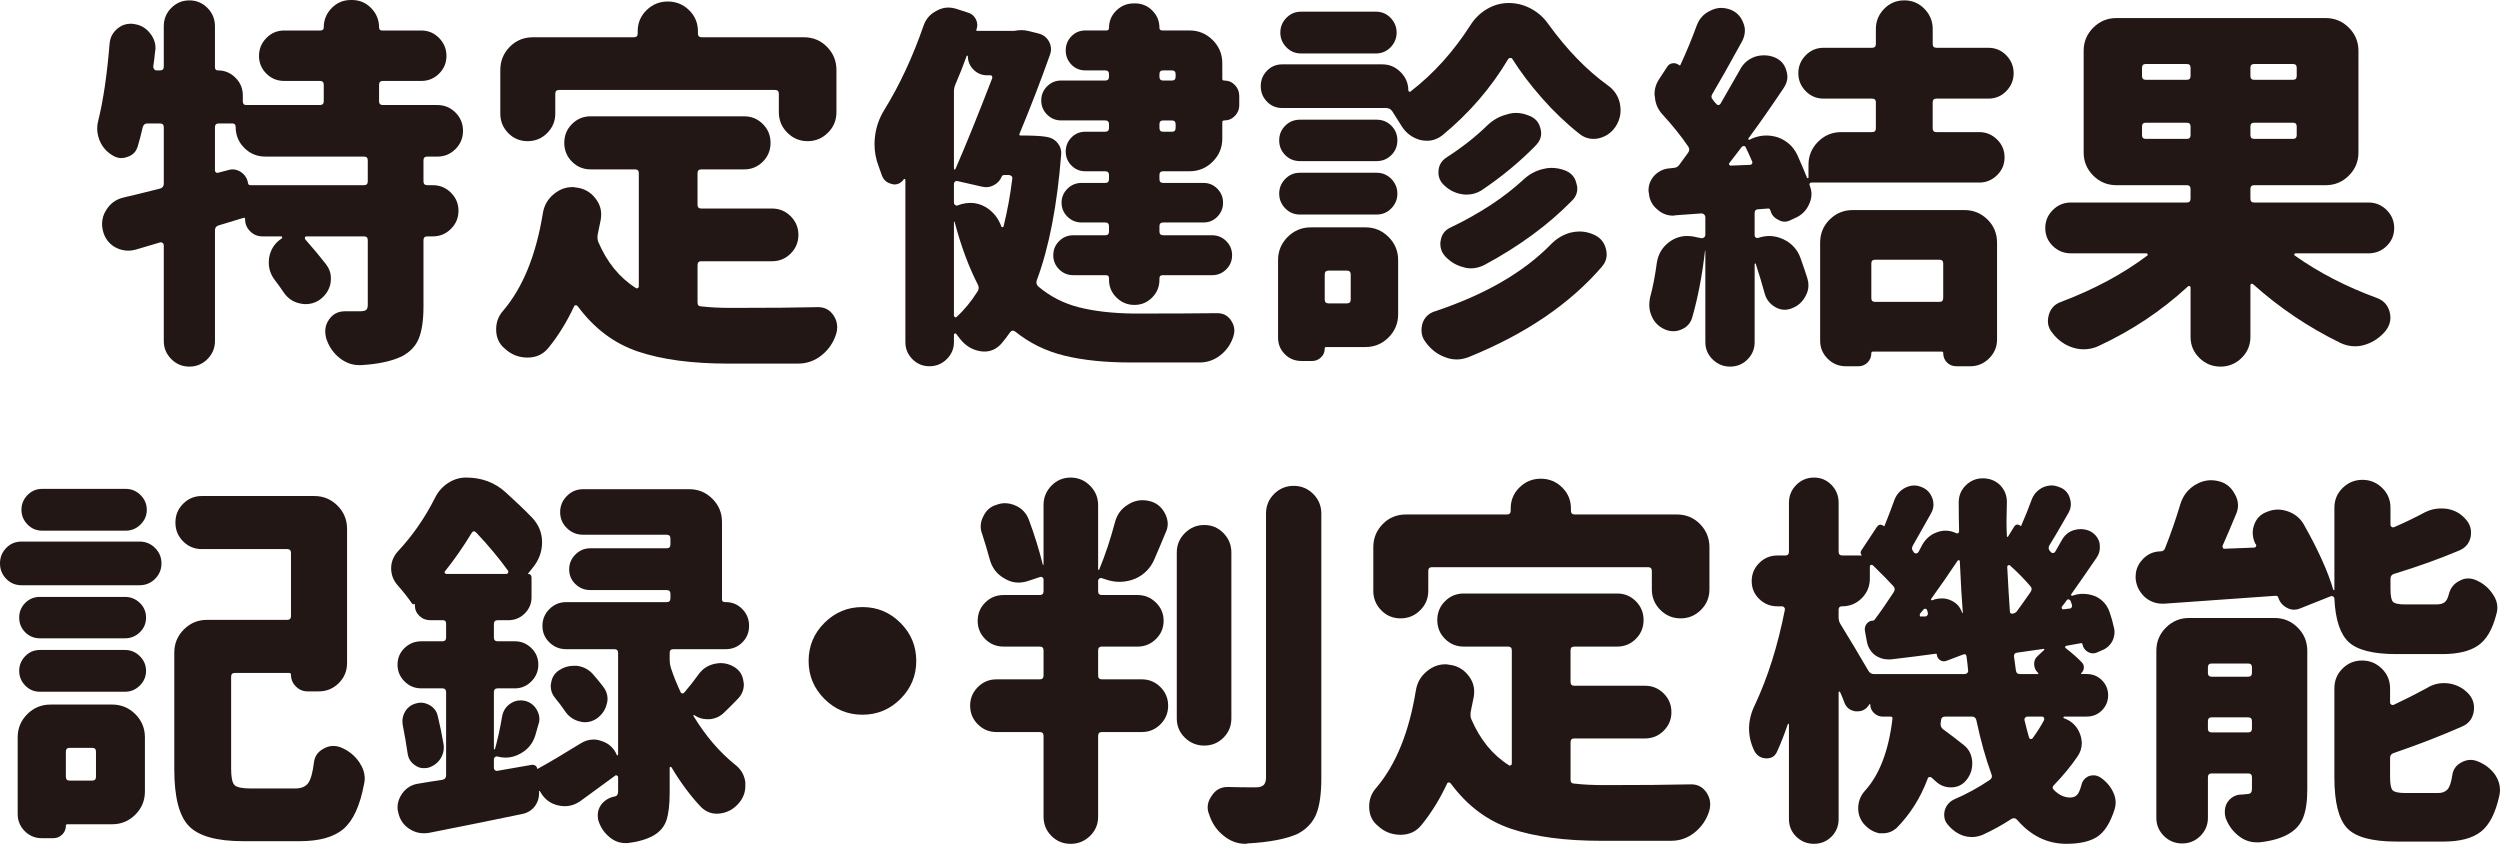
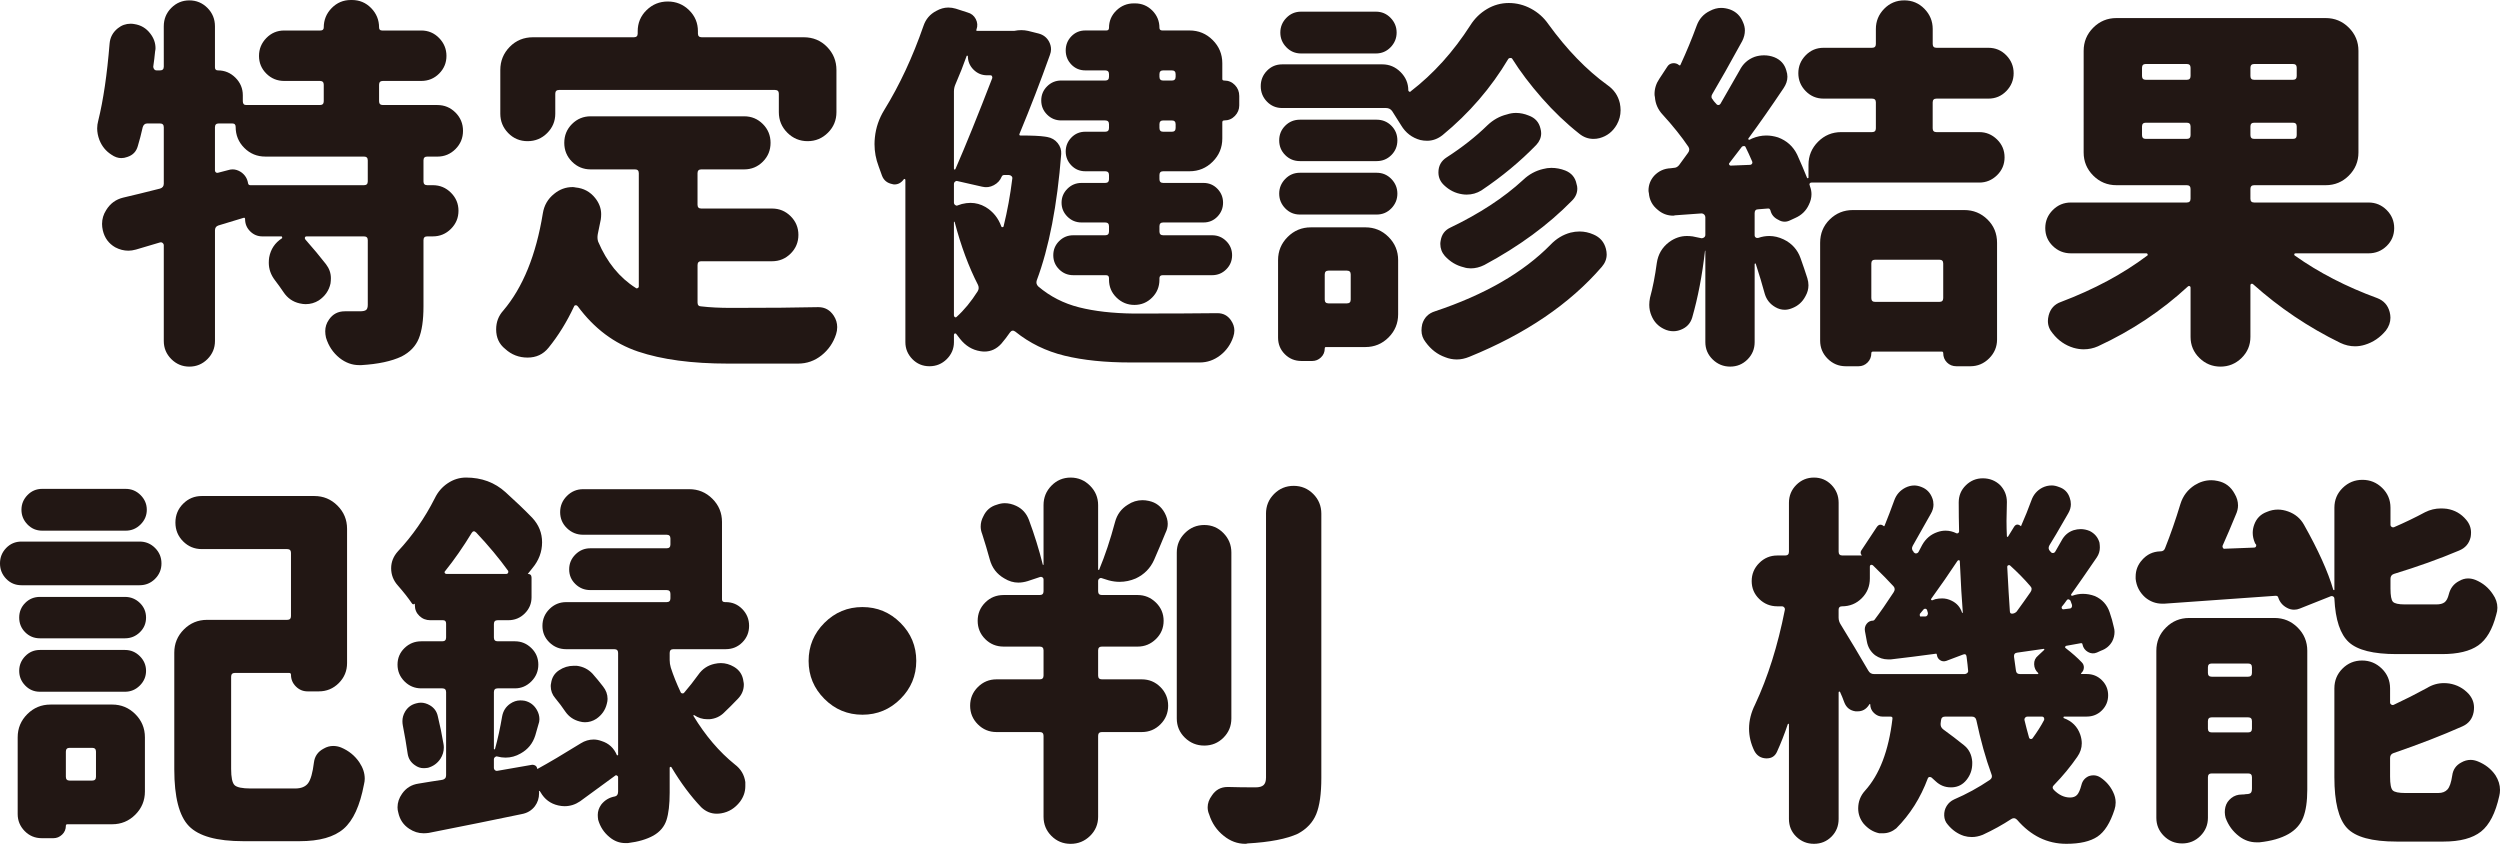
<svg xmlns="http://www.w3.org/2000/svg" id="_レイヤー_2" data-name="レイヤー 2" width="276.595" height="93.358" viewBox="0 0 276.595 93.358">
  <g id="_デザイン" data-name="デザイン">
    <g>
      <path d="M48.394,17.324h-1.124c-.278,0-.417.14-.417.417v2.332c0,.277.139.416.417.416h.624c.777,0,1.443.278,1.999.833.556.556.833,1.222.833,1.999s-.277,1.443-.833,1.999-1.222.833-1.999.833h-.624c-.278,0-.417.139-.417.416v7.329c0,1.527-.174,2.714-.521,3.561s-.979,1.506-1.895,1.979c-1.11.527-2.597.847-4.456.958h-.25c-.777,0-1.499-.265-2.165-.791-.723-.583-1.223-1.333-1.499-2.249-.057-.25-.084-.486-.084-.708,0-.472.139-.902.417-1.291.416-.61.999-.916,1.749-.916h1.666c.333,0,.562-.049.687-.146.125-.098.188-.285.188-.562v-7.163c0-.277-.14-.416-.416-.416h-6.372c-.083,0-.139.035-.166.104-.028.07-.015.146.041.229.86.972,1.624,1.888,2.291,2.748.36.473.541.986.541,1.541,0,.194-.015.39-.042.583-.166.777-.597,1.402-1.291,1.874-.444.278-.93.417-1.457.417-.194,0-.417-.027-.666-.084-.75-.166-1.348-.583-1.791-1.249-.278-.416-.598-.86-.958-1.333-.444-.583-.666-1.221-.666-1.915,0-.194.014-.389.041-.583.167-.916.639-1.624,1.416-2.124.027,0,.035-.034.021-.104-.015-.068-.035-.104-.062-.104h-2.124c-.528,0-.979-.188-1.354-.562s-.562-.826-.562-1.354c0-.139-.069-.181-.208-.125l-2.749.833c-.249.083-.374.265-.374.541v12.244c0,.776-.278,1.443-.833,1.999-.556.555-1.223.832-1.999.832s-1.444-.277-1.999-.832-.833-1.223-.833-1.999v-10.62c0-.083-.042-.159-.125-.229s-.181-.09-.291-.062c-.944.277-1.833.541-2.666.791-.306.083-.583.125-.832.125-.5,0-.986-.125-1.458-.375-.723-.416-1.181-1.041-1.374-1.874-.057-.25-.084-.485-.084-.708,0-.555.152-1.068.459-1.54.443-.722,1.068-1.18,1.874-1.375,1.082-.25,2.442-.583,4.081-.999.276-.083.416-.264.416-.541v-6.247c0-.277-.14-.417-.416-.417h-1.416c-.25,0-.417.14-.5.417-.167.75-.348,1.443-.541,2.082-.167.611-.556,1.014-1.166,1.208-.223.083-.444.125-.667.125-.36,0-.722-.125-1.082-.375-.611-.389-1.056-.93-1.333-1.624-.167-.444-.25-.875-.25-1.291,0-.277.042-.569.125-.875.555-2.248.972-5.08,1.249-8.495.056-.693.36-1.263.917-1.707.416-.334.888-.5,1.415-.5.139,0,.277.014.417.041.722.111,1.305.459,1.749,1.042.389.499.583,1.041.583,1.624,0,.111-.015.223-.042.333-.056.583-.125,1.152-.208,1.707,0,.111.034.208.104.292.068.083.159.125.271.125h.375c.276,0,.416-.139.416-.417V2.915c0-.805.277-1.484.833-2.04.555-.556,1.222-.833,1.999-.833s1.443.277,1.999.833c.555.556.833,1.235.833,2.04v4.54c0,.222.11.333.333.333.749,0,1.395.271,1.937.812.541.542.812,1.188.812,1.937v.666c0,.278.125.417.375.417h8.162c.277,0,.417-.139.417-.417v-1.832c0-.277-.14-.416-.417-.416h-3.956c-.777,0-1.437-.271-1.978-.812-.542-.541-.812-1.193-.812-1.957s.271-1.423.812-1.979c.541-.555,1.2-.833,1.978-.833h3.998c.25,0,.375-.11.375-.333,0-.833.291-1.547.874-2.145.583-.597,1.291-.896,2.124-.896h.125c.833,0,1.541.299,2.124.896.583.598.874,1.312.874,2.145,0,.223.111.333.334.333h4.331c.776,0,1.437.278,1.978.833.541.556.812,1.215.812,1.979s-.271,1.416-.812,1.957c-.541.542-1.201.812-1.978.812h-4.248c-.278,0-.417.139-.417.416v1.832c0,.278.139.417.417.417h6.038c.777,0,1.443.277,1.999.833.555.556.833,1.229.833,2.02s-.278,1.465-.833,2.02-1.222.833-1.999.833ZM40.273,20.489c.276,0,.416-.139.416-.416v-2.332c0-.277-.14-.417-.416-.417h-10.911c-.916,0-1.693-.318-2.332-.958-.639-.638-.958-1.416-.958-2.332,0-.25-.125-.375-.375-.375h-1.499c-.277,0-.416.14-.416.417v4.789c0,.083.034.153.104.208.069.056.146.069.229.042l1.124-.292c.167-.055.333-.083.5-.083.305,0,.61.098.916.292.444.306.708.722.791,1.249.027.139.111.208.25.208h12.577Z" style="fill: #221714;" />
      <path d="M77.592,28.901c-.277,0-.416.14-.416.417v4.164c0,.278.139.416.416.416.944.111,2.041.167,3.29.167,4.108,0,7.315-.027,9.62-.083h.042c.722,0,1.291.319,1.707.958.25.389.375.805.375,1.249,0,.277-.042.541-.125.791-.306.943-.84,1.721-1.604,2.332-.764.61-1.631.916-2.603.916h-7.746c-3.998,0-7.315-.444-9.953-1.332-2.638-.889-4.858-2.555-6.663-4.998-.056-.083-.132-.124-.229-.124-.098,0-.16.041-.188.124-.806,1.722-1.749,3.249-2.832,4.581-.583.722-1.354,1.083-2.312,1.083s-1.784-.319-2.478-.958c-.666-.527-1-1.249-1-2.165,0-.806.264-1.499.792-2.082,2.165-2.555,3.623-6.136,4.372-10.745.139-.888.556-1.609,1.25-2.165.61-.5,1.291-.75,2.04-.75.11,0,.222.015.333.042.889.083,1.61.473,2.166,1.166.443.556.666,1.152.666,1.791,0,.194-.015.389-.042.583-.111.556-.222,1.097-.333,1.624-.056.306-.041.583.042.833.972,2.276,2.359,3.983,4.164,5.122.056.056.125.062.209.021.083-.041.124-.104.124-.188v-12.535c0-.276-.139-.416-.416-.416h-4.914c-.806,0-1.492-.284-2.062-.854s-.854-1.263-.854-2.082.284-1.514.854-2.083c.569-.568,1.256-.854,2.062-.854h16.991c.805,0,1.492.285,2.062.854.568.569.854,1.264.854,2.083s-.285,1.513-.854,2.082c-.569.569-1.257.854-2.062.854h-4.748c-.277,0-.416.14-.416.416v3.499c0,.277.139.416.416.416h7.829c.806,0,1.492.285,2.062.854.569.569.854,1.257.854,2.062s-.284,1.493-.854,2.062c-.569.569-1.256.854-2.062.854h-7.829ZM61.851,9.953c-.278,0-.416.14-.416.417v2.207c0,.833-.299,1.548-.896,2.145s-1.319.896-2.166.896-1.562-.298-2.145-.896c-.583-.597-.875-1.312-.875-2.145v-4.831c0-.999.348-1.854,1.042-2.562.693-.708,1.554-1.062,2.582-1.062h11.16c.277,0,.417-.139.417-.416v-.25c0-.916.325-1.693.979-2.332.651-.639,1.437-.958,2.353-.958s1.7.319,2.353.958.979,1.416.979,2.332v.25c0,.277.138.416.416.416h11.286c1.026,0,1.887.354,2.581,1.062s1.042,1.562,1.042,2.562v4.664c0,.889-.312,1.646-.938,2.27-.625.625-1.374.938-2.249.938s-1.624-.312-2.248-.938c-.625-.624-.938-1.381-.938-2.27v-2.04c0-.277-.14-.417-.416-.417h-23.904Z" style="fill: #221714;" />
      <path d="M112.912,14.992c1.276,0,2.18.042,2.707.125l.25.042c.472.083.854.306,1.146.666.291.361.423.764.396,1.208-.444,5.691-1.348,10.355-2.707,13.992-.083.25-.028.473.166.666,1.305,1.111,2.812,1.882,4.519,2.312,1.708.431,3.713.66,6.018.688,3.998,0,7.08-.014,9.245-.042h.042c.639,0,1.138.265,1.499.791.25.361.375.736.375,1.125,0,.222-.042.458-.125.708-.278.832-.757,1.513-1.437,2.04-.681.527-1.437.791-2.27.791h-7.663c-2.805,0-5.233-.249-7.287-.749-2.056-.5-3.873-1.389-5.456-2.665-.223-.167-.416-.14-.583.083-.306.443-.625.86-.958,1.249-.527.583-1.152.875-1.874.875-.139,0-.291-.015-.458-.042-.889-.14-1.639-.598-2.249-1.374-.139-.194-.277-.375-.416-.542-.056-.056-.111-.069-.167-.041-.056.027-.083.083-.083.166v.792c0,.722-.264,1.346-.791,1.874-.527.526-1.166.791-1.916.791s-1.381-.265-1.895-.791c-.514-.528-.771-1.152-.771-1.874v-17.949c0-.056-.028-.09-.083-.104-.056-.014-.083-.006-.083.021-.278.389-.625.583-1.042.583-.083,0-.166-.014-.249-.042-.556-.11-.931-.416-1.125-.916-.111-.333-.236-.68-.375-1.041-.306-.805-.458-1.624-.458-2.457,0-.25.014-.5.042-.75.11-1.082.458-2.096,1.041-3.04,1.693-2.748,3.137-5.844,4.331-9.286.25-.75.722-1.305,1.416-1.666.443-.25.888-.375,1.333-.375.276,0,.555.042.832.125l1.291.417c.417.11.722.354.917.729.193.375.222.757.083,1.145-.056.111-.028.167.083.167h4.081c.277-.056.542-.083.791-.083s.5.027.75.083l1.166.292c.527.139.916.444,1.166.916.139.277.208.556.208.833,0,.194-.041.402-.125.624-1.027,2.888-2.151,5.803-3.373,8.746-.027.11.014.166.125.166ZM109.206,8.329c-.583,0-1.083-.208-1.499-.625-.417-.416-.625-.916-.625-1.499,0-.027-.015-.041-.042-.041h-.083c-.361,1.027-.777,2.082-1.249,3.165-.111.249-.167.514-.167.791v8.537c0,.056.021.09.062.104.042.015.076-.006.104-.062,1.138-2.609,2.498-5.969,4.081-10.077,0-.084-.015-.152-.042-.209-.027-.055-.083-.083-.166-.083h-.375ZM105.541,22.405c0,.111.042.201.125.271.083.069.167.091.25.062l.5-.167c.333-.083.651-.125.958-.125.583,0,1.138.153,1.665.458.833.5,1.416,1.223,1.749,2.166.027.056.076.077.146.062.068-.014.104-.048.104-.104.417-1.692.735-3.442.958-5.247.027-.11,0-.208-.083-.291-.084-.084-.182-.125-.292-.125h-.541c-.111,0-.194.056-.25.166-.167.417-.458.736-.875.958-.416.223-.847.278-1.291.167l-2.748-.625c-.083-.027-.167-.007-.25.062-.083.069-.125.16-.125.271v2.041ZM105.624,24.57c0-.027-.014-.041-.041-.041-.028,0-.042.014-.042.041v10.328c0,.083.035.146.104.188.068.041.131.035.187-.021.833-.749,1.609-1.692,2.332-2.831.139-.223.152-.458.041-.708-1.027-1.999-1.888-4.317-2.582-6.955ZM122.282,8.912c.277,0,.416-.139.416-.416v-.292c0-.277-.139-.416-.416-.416h-2.207c-.611,0-1.124-.215-1.541-.646-.416-.431-.625-.951-.625-1.562s.209-1.131.625-1.562c.417-.43.93-.646,1.541-.646h2.332c.194,0,.291-.097.291-.291,0-.75.271-1.388.812-1.916.541-.526,1.187-.791,1.937-.791h.125c.75,0,1.388.265,1.916.791.526.528.791,1.166.791,1.916,0,.194.11.291.333.291h2.998c1,0,1.854.354,2.562,1.062s1.062,1.562,1.062,2.561v1.749c0,.111.069.167.209.167.472,0,.867.167,1.187.5.318.333.479.735.479,1.207v1.042c0,.444-.16.832-.479,1.166-.319.333-.715.499-1.187.499-.14,0-.209.07-.209.209v1.79c0,1-.354,1.854-1.062,2.562s-1.562,1.062-2.562,1.062h-2.915c-.277,0-.416.14-.416.417v.458c0,.277.139.416.416.416h4.456c.61,0,1.125.216,1.541.646.416.431.625.944.625,1.541s-.209,1.11-.625,1.541-.931.646-1.541.646h-4.456c-.277,0-.416.139-.416.416v.583c0,.278.139.417.416.417h5.414c.61,0,1.131.215,1.562.646s.646.951.646,1.562-.215,1.132-.646,1.562c-.431.431-.951.646-1.562.646h-5.455c-.25,0-.375.111-.375.333v.167c0,.777-.271,1.437-.812,1.978-.541.542-1.193.812-1.957.812s-1.423-.271-1.979-.812c-.556-.541-.833-1.2-.833-1.978v-.167c0-.222-.11-.333-.333-.333h-3.623c-.61,0-1.131-.215-1.562-.646-.431-.43-.646-.95-.646-1.562s.215-1.131.646-1.562.951-.646,1.562-.646h3.54c.277,0,.416-.139.416-.417v-.583c0-.277-.139-.416-.416-.416h-2.624c-.61,0-1.131-.215-1.562-.646s-.646-.943-.646-1.541.215-1.11.646-1.541c.431-.43.951-.646,1.562-.646h2.624c.277,0,.416-.139.416-.416v-.458c0-.277-.139-.417-.416-.417h-2.207c-.611,0-1.124-.215-1.541-.646-.416-.43-.625-.943-.625-1.541s.209-1.109.625-1.54c.417-.431.93-.646,1.541-.646h2.207c.277,0,.416-.139.416-.417v-.416c0-.277-.139-.417-.416-.417h-4.872c-.611,0-1.132-.215-1.562-.646-.432-.43-.646-.95-.646-1.562s.214-1.131.646-1.562c.43-.43.95-.646,1.562-.646h4.872ZM130.069,8.204c0-.277-.139-.416-.416-.416h-.958c-.277,0-.416.139-.416.416v.292c0,.277.139.416.416.416h.958c.277,0,.416-.139.416-.416v-.292ZM129.653,14.576c.277,0,.416-.139.416-.417v-.416c0-.277-.139-.417-.416-.417h-.958c-.277,0-.416.14-.416.417v.416c0,.278.139.417.416.417h.958Z" style="fill: #221714;" />
      <path d="M162.683,2.79c.472-.749,1.083-1.346,1.833-1.79.749-.444,1.555-.667,2.415-.667s1.68.209,2.457.625c.777.417,1.416.986,1.916,1.707,2.054,2.832,4.233,5.081,6.538,6.747.722.5,1.18,1.166,1.374,1.999.056.277.083.541.083.791,0,.556-.139,1.083-.416,1.582-.444.778-1.083,1.277-1.916,1.5-.223.056-.444.083-.666.083-.583,0-1.11-.194-1.582-.583-1.444-1.139-2.818-2.45-4.123-3.936-1.306-1.485-2.402-2.936-3.29-4.352-.028-.056-.091-.084-.188-.084-.098,0-.174.028-.229.084-1.915,3.221-4.345,6.038-7.287,8.453-.528.417-1.098.625-1.708.625-.249,0-.499-.027-.749-.083-.916-.25-1.624-.791-2.124-1.624-.361-.583-.694-1.11-1-1.583-.166-.222-.389-.333-.666-.333h-11.494c-.666,0-1.229-.235-1.687-.708-.458-.472-.687-1.041-.687-1.707s.229-1.235.687-1.708c.458-.472,1.021-.708,1.687-.708h11.078c.776,0,1.45.285,2.02.854.568.569.854,1.242.854,2.02,0,.056.034.104.104.146.068.042.117.035.146-.021,2.526-1.943,4.733-4.387,6.621-7.33ZM151.064,25.153c.999,0,1.853.354,2.561,1.062.708.708,1.062,1.562,1.062,2.561v5.997c0,.999-.355,1.854-1.062,2.562-.708.708-1.562,1.062-2.561,1.062h-4.373c-.083,0-.125.056-.125.167,0,.388-.139.714-.416.979-.278.264-.598.396-.958.396h-1.208c-.722,0-1.332-.25-1.832-.75s-.75-1.11-.75-1.832v-8.579c0-.999.354-1.853,1.062-2.561s1.562-1.062,2.561-1.062h6.039ZM152.313,13.243c.639,0,1.18.223,1.624.666.444.444.666.986.666,1.624s-.222,1.181-.666,1.625-.985.666-1.624.666h-8.495c-.64,0-1.181-.222-1.624-.666-.444-.444-.667-.985-.667-1.625s.223-1.18.667-1.624.984-.666,1.624-.666h8.495ZM143.818,23.737c-.64,0-1.181-.229-1.624-.687-.444-.458-.667-1-.667-1.624s.223-1.166.667-1.625c.443-.458.984-.687,1.624-.687h8.495c.639,0,1.18.229,1.624.687.444.459.666,1,.666,1.625s-.222,1.166-.666,1.624-.985.687-1.624.687h-8.495ZM152.23,1.291c.638,0,1.18.229,1.624.688.443.458.666.999.666,1.624s-.223,1.166-.666,1.624c-.444.458-.986.688-1.624.688h-8.287c-.64,0-1.181-.229-1.624-.688-.445-.458-.667-.999-.667-1.624s.222-1.166.667-1.624c.443-.458.984-.688,1.624-.688h8.287ZM149.44,30.359c0-.277-.14-.417-.417-.417h-2.04c-.278,0-.417.14-.417.417v2.79c0,.277.139.416.417.416h2.04c.277,0,.417-.139.417-.416v-2.79ZM171.554,27.069c.638-.666,1.374-1.11,2.207-1.333.333-.083.666-.125.999-.125.527,0,1.041.111,1.541.333.722.307,1.18.833,1.374,1.583.056.223.084.431.084.625,0,.499-.182.957-.542,1.374-3.554,4.109-8.44,7.426-14.659,9.953-.472.193-.93.291-1.374.291s-.874-.083-1.291-.25c-.86-.306-1.582-.86-2.165-1.665-.306-.39-.458-.819-.458-1.291,0-.223.027-.458.083-.708.222-.722.693-1.193,1.416-1.416,5.497-1.833,9.759-4.29,12.785-7.371ZM164.557,13.868c.639-.61,1.36-1.014,2.166-1.208.333-.11.666-.167.999-.167.472,0,.943.098,1.416.292.694.25,1.125.723,1.291,1.416.056.194.083.375.083.541,0,.473-.181.902-.541,1.291-1.777,1.833-3.804,3.513-6.08,5.039-.5.306-1.041.458-1.624.458-.167,0-.333-.014-.5-.041-.749-.111-1.416-.444-1.999-1-.416-.389-.624-.86-.624-1.416,0-.722.305-1.276.916-1.666,1.721-1.109,3.22-2.29,4.497-3.539ZM168.514,19.906c.638-.61,1.374-1.013,2.207-1.208.305-.083.61-.125.916-.125.527,0,1.041.098,1.541.292.693.277,1.109.777,1.249,1.499.056.167.083.333.083.5,0,.5-.194.944-.583,1.332-2.638,2.693-5.872,5.067-9.703,7.122-.499.249-.999.374-1.499.374-.277,0-.541-.041-.791-.125-.806-.193-1.499-.61-2.082-1.249-.334-.389-.5-.833-.5-1.332,0-.111.014-.236.042-.375.11-.667.458-1.139,1.041-1.416,3.248-1.555,5.94-3.317,8.079-5.289Z" style="fill: #221714;" />
      <path d="M219.991,10.911h-5.747c-.277,0-.416.14-.416.416v2.874c0,.277.139.416.416.416h4.748c.749,0,1.401.271,1.957.812.555.541.833,1.201.833,1.978s-.278,1.438-.833,1.979c-.556.541-1.208.812-1.957.812h-18.573c-.084,0-.146.027-.188.083-.042.056-.049.125-.021.208.027.028.042.069.042.125.11.278.167.569.167.875,0,.389-.098.777-.292,1.166-.306.666-.806,1.152-1.499,1.457l-.541.25c-.223.111-.432.167-.625.167-.25,0-.486-.069-.708-.209-.473-.222-.764-.568-.875-1.041-.056-.166-.152-.235-.291-.208l-1.041.083c-.278,0-.417.14-.417.417v2.457c0,.111.042.194.125.25.084.056.181.069.292.041.389-.139.791-.208,1.207-.208.527,0,1.056.125,1.583.375.916.444,1.541,1.139,1.874,2.082.277.777.527,1.514.749,2.207.084.278.125.542.125.791,0,.417-.111.819-.333,1.208-.333.639-.833,1.083-1.499,1.333-.277.111-.541.166-.791.166-.361,0-.708-.097-1.041-.291-.583-.333-.973-.819-1.166-1.458-.278-1.026-.611-2.138-1-3.331,0-.027-.021-.042-.062-.042-.041,0-.062.028-.062.083v8.621c0,.749-.264,1.388-.791,1.915s-1.166.791-1.916.791-1.395-.264-1.936-.791c-.542-.527-.812-1.166-.812-1.915v-10.078c0-.027-.007-.042-.021-.042-.015,0-.021.015-.021.042-.306,2.693-.777,5.15-1.416,7.371-.194.639-.61,1.082-1.249,1.332-.277.111-.556.167-.833.167-.361,0-.708-.083-1.041-.25-.639-.305-1.097-.791-1.374-1.457-.167-.389-.25-.792-.25-1.208,0-.25.027-.514.083-.791.306-1.11.556-2.388.75-3.832.139-.971.597-1.749,1.374-2.332.61-.443,1.263-.666,1.957-.666.194,0,.402.015.625.042l1,.208c.11,0,.208-.034.291-.104.083-.068.125-.159.125-.271v-1.957c0-.11-.042-.208-.125-.292-.083-.083-.181-.125-.291-.125l-2.916.209c-.083.027-.152.041-.208.041-.666,0-1.249-.222-1.749-.666-.583-.472-.902-1.083-.958-1.832-.027-.084-.041-.181-.041-.292,0-.61.208-1.151.624-1.624.5-.527,1.11-.805,1.833-.833l.333-.042c.222,0,.416-.097.583-.291.056-.083.389-.541.999-1.374.167-.223.181-.444.042-.667-.75-1.109-1.693-2.29-2.832-3.539-.527-.556-.819-1.208-.874-1.958-.028-.11-.042-.222-.042-.333,0-.61.181-1.18.541-1.707l.875-1.333c.139-.222.34-.347.604-.375.264-.027.493.042.688.209.083.056.139.041.166-.042.667-1.443,1.264-2.887,1.791-4.331.277-.75.764-1.291,1.458-1.624.416-.222.833-.333,1.249-.333.306,0,.625.056.958.166.693.25,1.18.723,1.457,1.416.139.306.209.611.209.916,0,.39-.098.778-.292,1.166-1.416,2.582-2.513,4.526-3.29,5.831-.166.249-.152.472.042.666.027.056.083.132.166.229.084.098.152.174.209.229.055.083.131.125.229.125.097,0,.173-.042.229-.125.776-1.333,1.484-2.567,2.124-3.706.36-.722.916-1.222,1.665-1.5.333-.11.681-.166,1.041-.166.389,0,.764.069,1.125.208.693.278,1.138.764,1.332,1.458.084.25.125.485.125.708,0,.416-.139.833-.416,1.249-1.416,2.11-2.707,3.956-3.873,5.539-.056.056-.062.104-.021.146.041.041.09.049.146.021l.25-.125c.527-.222,1.055-.333,1.582-.333.417,0,.847.069,1.291.208.972.361,1.68,1,2.124,1.916.389.86.75,1.707,1.083,2.54.027.057.062.077.104.062.042-.014.062-.034.062-.062v-1.416c0-.999.354-1.853,1.062-2.561s1.562-1.062,2.561-1.062h3.415c.277,0,.417-.139.417-.416v-2.874c0-.276-.14-.416-.417-.416h-5.372c-.777,0-1.437-.277-1.978-.833-.542-.555-.812-1.214-.812-1.978s.271-1.423.812-1.979c.541-.555,1.2-.833,1.978-.833h5.372c.277,0,.417-.139.417-.416v-1.666c0-.86.305-1.604.916-2.229.61-.624,1.354-.937,2.228-.937s1.617.312,2.229.937c.61.625.916,1.368.916,2.229v1.666c0,.277.139.416.416.416h5.747c.777,0,1.437.278,1.979.833.541.556.812,1.215.812,1.979s-.271,1.423-.812,1.978c-.542.556-1.201.833-1.979.833ZM191.34,18.032c-.056.056-.062.118-.021.188s.09.104.146.104l2.124-.084c.11,0,.194-.041.25-.125.055-.083.055-.18,0-.291-.25-.583-.486-1.097-.708-1.541-.028-.083-.091-.125-.188-.125-.098,0-.174.028-.229.083-.61.806-1.068,1.402-1.374,1.791ZM204.208,40.521c-.777,0-1.443-.278-1.999-.833-.556-.556-.833-1.222-.833-1.999v-10.827c0-1.027.354-1.888,1.062-2.582s1.562-1.041,2.561-1.041h12.327c.999,0,1.854.347,2.562,1.041s1.062,1.555,1.062,2.582v10.702c0,.805-.291,1.499-.874,2.082-.584.583-1.277.875-2.083.875h-1.541c-.416,0-.764-.14-1.041-.417s-.416-.624-.416-1.041c0-.111-.056-.166-.167-.166h-7.579c-.139,0-.208.055-.208.166,0,.417-.14.764-.416,1.041-.278.277-.611.417-1,.417h-1.416ZM214.994,29.151c0-.277-.14-.416-.416-.416h-7.122c-.277,0-.416.139-.416.416v3.831c0,.278.139.417.416.417h7.122c.276,0,.416-.139.416-.417v-3.831Z" style="fill: #221714;" />
      <path d="M262.058,28.027h-8.079c-.083,0-.132.035-.146.104-.014.07.007.119.063.146,2.665,1.889,5.705,3.457,9.12,4.706.722.278,1.18.792,1.374,1.541.056.223.084.431.084.625,0,.499-.167.972-.5,1.416-.639.776-1.416,1.305-2.332,1.582-.361.11-.723.167-1.083.167-.556,0-1.097-.125-1.624-.375-3.526-1.722-6.746-3.887-9.661-6.497-.057-.055-.119-.068-.188-.041-.07.027-.104.083-.104.166v5.706c0,.916-.326,1.692-.979,2.332-.652.638-1.431.957-2.332.957s-1.68-.319-2.332-.957c-.652-.64-.979-1.416-.979-2.332v-5.456c0-.083-.035-.139-.104-.166s-.132-.014-.188.041c-2.915,2.693-6.232,4.9-9.953,6.622-.499.222-1.027.333-1.582.333-.361,0-.736-.056-1.125-.167-.916-.277-1.68-.806-2.29-1.582-.361-.417-.541-.875-.541-1.374,0-.194.027-.402.083-.625.194-.75.652-1.249,1.374-1.499,3.665-1.389,6.844-3.096,9.537-5.123.055-.026.068-.075.041-.146-.027-.068-.069-.104-.125-.104h-8.37c-.777,0-1.444-.271-1.999-.812-.556-.541-.833-1.2-.833-1.979s.277-1.442.833-1.998c.555-.556,1.222-.833,1.999-.833h12.826c.277,0,.417-.139.417-.417v-1.082c0-.277-.14-.417-.417-.417h-7.787c-1,0-1.854-.354-2.562-1.062s-1.062-1.562-1.062-2.562V5.622c0-.999.354-1.853,1.062-2.561s1.562-1.062,2.562-1.062h23.154c.999,0,1.854.354,2.562,1.062.707.708,1.062,1.562,1.062,2.561v11.244c0,1-.354,1.854-1.062,2.562-.708.708-1.562,1.062-2.562,1.062h-7.912c-.278,0-.417.14-.417.417v1.082c0,.278.139.417.417.417h12.659c.777,0,1.443.277,1.999.833s.833,1.222.833,1.998-.277,1.438-.833,1.979-1.222.812-1.999.812ZM237.404,7.08c-.277,0-.416.139-.416.416v.916c0,.278.139.417.416.417h4.539c.277,0,.417-.139.417-.417v-.916c0-.277-.14-.416-.417-.416h-4.539ZM236.988,14.95c0,.278.139.417.416.417h4.539c.277,0,.417-.139.417-.417v-.957c0-.277-.14-.417-.417-.417h-4.539c-.277,0-.416.14-.416.417v.957ZM253.688,8.829c.277,0,.416-.139.416-.417v-.916c0-.277-.139-.416-.416-.416h-4.289c-.278,0-.417.139-.417.416v.916c0,.278.139.417.417.417h4.289ZM253.688,15.367c.277,0,.416-.139.416-.417v-.957c0-.277-.139-.417-.416-.417h-4.289c-.278,0-.417.14-.417.417v.957c0,.278.139.417.417.417h4.289Z" style="fill: #221714;" />
      <path d="M2.373,64.749c-.666,0-1.229-.235-1.687-.708-.458-.472-.687-1.041-.687-1.707s.229-1.235.687-1.708c.458-.472,1.021-.708,1.687-.708h13.077c.666,0,1.234.236,1.707.708.472.473.708,1.041.708,1.708s-.236,1.235-.708,1.707-1.041.708-1.707.708H2.373ZM12.41,77.95c.999,0,1.853.354,2.561,1.062s1.062,1.562,1.062,2.561v5.997c0,.999-.354,1.854-1.062,2.562s-1.562,1.062-2.561,1.062h-4.956c-.111,0-.167.056-.167.167,0,.388-.139.714-.416.979-.278.264-.598.396-.958.396h-1.291c-.749,0-1.381-.265-1.895-.791-.514-.528-.771-1.152-.771-1.874v-8.496c0-.999.354-1.853,1.062-2.561s1.562-1.062,2.562-1.062h6.83ZM4.414,70.621c-.639,0-1.181-.222-1.624-.666-.444-.444-.666-.985-.666-1.625s.222-1.18.666-1.624.985-.666,1.624-.666h9.412c.638,0,1.187.223,1.645.666.458.444.688.986.688,1.624s-.229,1.181-.688,1.625-1.007.666-1.645.666H4.414ZM4.414,76.534c-.639,0-1.181-.229-1.624-.687-.444-.458-.666-1-.666-1.624s.222-1.166.666-1.625c.443-.458.985-.687,1.624-.687h9.412c.638,0,1.187.229,1.645.687.458.459.688,1,.688,1.625s-.229,1.166-.688,1.624-1.007.687-1.645.687H4.414ZM13.909,54.088c.638,0,1.187.229,1.645.688s.688.999.688,1.624-.229,1.166-.688,1.624-1.007.688-1.645.688H4.664c-.639,0-1.181-.229-1.624-.688-.444-.458-.667-.999-.667-1.624s.223-1.166.667-1.624c.443-.458.985-.688,1.624-.688h9.245ZM10.619,83.156c0-.277-.14-.417-.416-.417h-2.499c-.278,0-.417.14-.417.417v2.79c0,.277.139.416.417.416h2.499c.276,0,.416-.139.416-.416v-2.79ZM27.735,87.237h4.914c.666,0,1.145-.194,1.437-.583.291-.389.506-1.152.646-2.291.083-.693.443-1.207,1.083-1.54.333-.194.68-.292,1.041-.292.305,0,.597.056.874.167.86.36,1.541.916,2.041,1.665.388.583.583,1.181.583,1.791,0,.194-.028.403-.084.625-.444,2.359-1.193,3.998-2.248,4.914-1.056.916-2.68,1.374-4.873,1.374h-6.246c-2.915,0-4.914-.556-5.997-1.666s-1.624-3.206-1.624-6.288v-12.91c0-.999.354-1.853,1.062-2.561s1.562-1.062,2.562-1.062h8.87c.277,0,.417-.139.417-.416v-6.996c0-.277-.14-.417-.417-.417h-9.453c-.806,0-1.493-.284-2.062-.854-.569-.568-.854-1.263-.854-2.082s.284-1.513.854-2.082c.568-.569,1.256-.854,2.062-.854h12.451c1,0,1.854.354,2.562,1.062s1.062,1.562,1.062,2.561v14.867c0,.861-.306,1.597-.916,2.208-.61.61-1.347.916-2.207.916h-1.249c-.5,0-.931-.181-1.291-.542-.361-.36-.541-.791-.541-1.291,0-.139-.07-.208-.209-.208h-5.996c-.278,0-.417.14-.417.417v10.202c0,.944.125,1.541.375,1.791s.847.375,1.791.375Z" style="fill: #221714;" />
      <path d="M80.129,78.825c-.444.444-.985.694-1.624.749h-.25c-.527,0-1.014-.152-1.457-.458-.028,0-.056.015-.083.042-.028.028-.028.042,0,.042,1.332,2.193,2.858,3.983,4.58,5.372.667.499,1.056,1.152,1.166,1.957v.458c0,.611-.194,1.181-.583,1.707-.556.722-1.249,1.152-2.082,1.291-.166.027-.333.042-.499.042-.64,0-1.208-.236-1.708-.708-1.166-1.222-2.263-2.692-3.29-4.414-.027-.056-.069-.076-.125-.062s-.083.049-.083.104v2.749c0,1.306-.118,2.317-.354,3.04-.236.722-.716,1.291-1.438,1.707-.749.417-1.693.694-2.831.833h-.292c-.639,0-1.222-.223-1.749-.666-.611-.5-1.027-1.139-1.249-1.916-.028-.194-.042-.375-.042-.541,0-.39.125-.764.375-1.125.389-.499.901-.805,1.541-.916.222-.055.333-.235.333-.541v-1.583c0-.083-.042-.146-.125-.187-.083-.042-.153-.035-.208.021-1.389,1.027-2.68,1.972-3.873,2.832-.528.36-1.098.541-1.708.541-.222,0-.458-.027-.708-.083-.86-.194-1.513-.681-1.957-1.458l-.083-.125c-.028-.027-.056-.034-.083-.021-.028.015-.028.035,0,.062v.208c0,.528-.153,1-.458,1.416-.361.472-.848.764-1.458.875-2.915.61-6.345,1.305-10.286,2.082-.194.027-.39.041-.583.041-.556,0-1.083-.166-1.583-.499-.639-.417-1.041-1.014-1.207-1.791-.057-.194-.084-.389-.084-.583,0-.527.167-1.026.5-1.499.444-.639,1.055-1.014,1.833-1.125.305-.055.77-.131,1.395-.229.625-.097,1.034-.159,1.229-.188.277-.056.417-.222.417-.5v-9.203c0-.277-.14-.416-.417-.416h-2.332c-.723,0-1.34-.257-1.854-.771s-.771-1.131-.771-1.854.257-1.333.771-1.832c.514-.5,1.131-.75,1.854-.75h2.332c.277,0,.417-.139.417-.416v-1.541c0-.25-.111-.375-.334-.375h-1.415c-.473,0-.875-.159-1.208-.479s-.5-.715-.5-1.188v-.166c-.139.111-.25.098-.333-.042-.416-.61-.931-1.263-1.541-1.957-.5-.556-.749-1.193-.749-1.916,0-.693.249-1.318.749-1.874,1.61-1.721,2.971-3.679,4.081-5.872.333-.693.812-1.249,1.437-1.665.625-.417,1.298-.625,2.021-.625,1.721,0,3.179.541,4.372,1.624,1.11.999,2.096,1.943,2.957,2.832.722.777,1.083,1.68,1.083,2.707,0,1.055-.361,2.013-1.083,2.873l-.5.625c.277,0,.417.139.417.416v2.166c0,.694-.25,1.291-.75,1.79-.5.5-1.11.75-1.832.75h-1.166c-.278,0-.417.14-.417.416v1.5c0,.277.139.416.417.416h1.915c.694,0,1.298.25,1.812.75.514.499.771,1.11.771,1.832s-.257,1.34-.771,1.854-1.117.771-1.812.771h-1.915c-.278,0-.417.139-.417.416v6.288c0,.028.021.042.062.042.042,0,.062-.014.062-.042.306-1.11.569-2.317.791-3.623.111-.583.402-1.041.875-1.374.36-.25.735-.375,1.124-.375.167,0,.334.015.5.042.583.139,1.027.473,1.333.999.193.333.291.681.291,1.041,0,.195-.041.403-.125.625-.083.306-.194.694-.333,1.166-.277.889-.819,1.555-1.624,1.999-.527.306-1.083.458-1.666.458-.306,0-.61-.042-.916-.125-.083-.027-.166-.007-.25.062-.083.069-.125.146-.125.229v.957c0,.111.042.202.125.271.084.069.181.09.292.062l3.831-.667c.139,0,.257.035.354.104.098.069.16.174.188.312,0,.056.014.069.042.041,1.222-.666,2.817-1.609,4.789-2.831.444-.277.916-.417,1.416-.417.277,0,.568.056.874.167.806.25,1.375.777,1.708,1.582.083,0,.125-.014.125-.042v-11.285c0-.277-.14-.416-.417-.416h-5.33c-.723,0-1.34-.25-1.854-.75s-.771-1.11-.771-1.832.257-1.34.771-1.854,1.131-.771,1.854-.771h11.119c.277,0,.416-.139.416-.416v-.5c0-.277-.139-.417-.416-.417h-8.454c-.639,0-1.187-.222-1.645-.666-.458-.443-.688-.985-.688-1.624s.229-1.187.688-1.645,1.006-.688,1.645-.688h8.454c.277,0,.416-.139.416-.416v-.667c0-.277-.139-.416-.416-.416h-9.245c-.694,0-1.291-.243-1.791-.729-.499-.486-.749-1.076-.749-1.771s.25-1.291.749-1.791c.5-.499,1.097-.749,1.791-.749h11.744c.999,0,1.853.354,2.561,1.062s1.062,1.562,1.062,2.562v8.579c0,.194.11.291.333.291h.083c.722,0,1.333.257,1.832.771.5.514.75,1.132.75,1.854s-.25,1.332-.75,1.832c-.499.5-1.11.75-1.832.75h-5.789c-.277,0-.416.139-.416.416v.791c0,.278.042.556.125.833.277.861.639,1.764,1.083,2.707.027.083.09.132.188.146.097.015.173-.021.229-.104.527-.61,1.041-1.264,1.541-1.958.443-.638,1.041-1.041,1.791-1.207.25-.056.485-.084.708-.084.499,0,.984.14,1.457.417.61.361.958.902,1.041,1.624.027.111.042.223.042.333,0,.583-.208,1.097-.625,1.541-.583.611-1.097,1.124-1.541,1.541ZM44.564,80.241c-.027-.139-.041-.292-.041-.458,0-.361.097-.708.291-1.042.277-.472.681-.776,1.208-.916.194-.055.375-.083.541-.083.334,0,.667.098,1,.291.472.278.763.681.874,1.208.25,1.027.458,2.041.625,3.04.027.14.042.278.042.417,0,.444-.125.86-.375,1.249-.333.5-.791.833-1.374.999-.167.028-.334.042-.5.042-.333,0-.652-.11-.958-.333-.444-.306-.708-.722-.791-1.249-.14-.972-.319-2.026-.542-3.165ZM49.229,63.208c-.057.057-.062.119-.021.188.042.069.105.104.188.104h6.622c.083,0,.146-.035.187-.104.042-.068.049-.146.021-.229-1-1.389-2.18-2.805-3.54-4.248-.194-.194-.361-.181-.5.042-.943,1.555-1.93,2.971-2.956,4.247ZM66.72,75.951c.333.417.5.875.5,1.375,0,.166-.028.347-.083.541-.167.694-.557,1.249-1.167,1.666-.389.25-.805.374-1.249.374-.194,0-.389-.027-.583-.083-.666-.166-1.194-.527-1.582-1.083-.333-.499-.708-.999-1.125-1.499-.333-.389-.499-.833-.499-1.332,0-.111.014-.223.041-.333.084-.611.375-1.083.875-1.416.499-.334,1.041-.5,1.624-.5h.333c.693.083,1.276.375,1.749.874.416.473.805.944,1.166,1.416Z" style="fill: #221714;" />
      <path d="M91.212,77.326c-1.166-1.166-1.749-2.568-1.749-4.206s.583-3.041,1.749-4.207,2.568-1.749,4.206-1.749,3.04.583,4.207,1.749c1.166,1.166,1.749,2.568,1.749,4.207s-.583,3.04-1.749,4.206c-1.167,1.166-2.568,1.749-4.207,1.749s-3.04-.583-4.206-1.749Z" style="fill: #221714;" />
      <path d="M127.699,61.917c-.416.944-1.097,1.639-2.041,2.082-.583.25-1.18.375-1.79.375-.39,0-.791-.055-1.208-.166l-.791-.25c-.083-.027-.167-.007-.25.062s-.125.16-.125.271v1.124c0,.278.139.417.416.417h3.957c.776,0,1.45.277,2.02.833.568.556.854,1.229.854,2.02s-.285,1.465-.854,2.02c-.569.556-1.243.833-2.02.833h-3.957c-.277,0-.416.14-.416.416v2.791c0,.277.139.416.416.416h4.415c.805,0,1.492.285,2.062.854.568.569.854,1.257.854,2.062s-.285,1.493-.854,2.062-1.257.854-2.062.854h-4.415c-.277,0-.416.14-.416.417v8.953c0,.833-.299,1.541-.896,2.124s-1.312.874-2.145.874-1.541-.291-2.124-.874-.874-1.291-.874-2.124v-8.953c0-.277-.14-.417-.417-.417h-4.789c-.806,0-1.492-.284-2.062-.854-.569-.568-.854-1.256-.854-2.062s.284-1.492.854-2.062c.569-.568,1.256-.854,2.062-.854h4.789c.277,0,.417-.139.417-.416v-2.791c0-.276-.14-.416-.417-.416h-3.998c-.805,0-1.485-.277-2.04-.833-.556-.555-.833-1.229-.833-2.02s.277-1.464.833-2.02c.555-.556,1.235-.833,2.04-.833h3.998c.277,0,.417-.139.417-.417v-1.291c0-.11-.042-.193-.125-.249-.084-.056-.167-.069-.25-.042l-1.374.458c-.361.111-.708.167-1.041.167-.528,0-1.042-.152-1.541-.459-.833-.472-1.375-1.18-1.624-2.123-.25-.917-.528-1.847-.833-2.791-.111-.276-.167-.555-.167-.832,0-.389.097-.764.292-1.125.305-.666.805-1.096,1.499-1.291.305-.11.597-.166.874-.166.417,0,.833.098,1.25.291.666.306,1.138.819,1.416,1.541.61,1.639,1.124,3.29,1.54,4.956,0,.027.014.041.042.041.027,0,.042-.014.042-.041v-6.58c0-.833.291-1.548.874-2.145s1.291-.896,2.124-.896,1.548.299,2.145.896.896,1.312.896,2.145v7.079c0,.057.021.091.062.104.042.015.062-.007.062-.062.639-1.526,1.222-3.275,1.749-5.247.222-.833.693-1.472,1.416-1.916.5-.333,1.041-.499,1.624-.499.222,0,.458.027.708.083.777.166,1.36.611,1.749,1.332.222.417.333.819.333,1.208,0,.333-.083.666-.25,1-.444,1.082-.86,2.068-1.249,2.956ZM136.236,61.126v18.365c0,.833-.292,1.541-.875,2.124s-1.29.874-2.123.874-1.549-.291-2.146-.874-.895-1.291-.895-2.124v-18.365c0-.833.298-1.547.895-2.145.597-.597,1.312-.896,2.146-.896s1.54.299,2.123.896c.583.598.875,1.312.875,2.145ZM140.067,56.837c0-.86.298-1.589.896-2.187s1.318-.896,2.166-.896,1.567.299,2.165.896c.597.598.896,1.326.896,2.187v29.234c0,1.749-.188,3.081-.562,3.998-.375.916-1.048,1.638-2.02,2.165-1.249.583-3.109.943-5.58,1.083-.084.027-.167.041-.25.041-.861,0-1.652-.291-2.374-.874-.777-.611-1.318-1.402-1.624-2.374-.111-.25-.167-.514-.167-.791,0-.443.152-.875.459-1.291.416-.639.999-.958,1.749-.958h.041c.916.028,1.93.042,3.04.042.417,0,.715-.083.896-.25s.271-.443.271-.833v-29.192Z" style="fill: #221714;" />
-       <path d="M174.18,81.698c-.277,0-.416.14-.416.417v4.164c0,.278.139.416.416.416.944.111,2.041.167,3.29.167,4.108,0,7.315-.027,9.62-.083h.042c.722,0,1.291.319,1.707.958.25.389.375.805.375,1.249,0,.277-.042.541-.125.791-.306.943-.84,1.721-1.604,2.332-.764.61-1.631.916-2.603.916h-7.746c-3.998,0-7.315-.444-9.953-1.332-2.638-.889-4.858-2.555-6.663-4.998-.056-.083-.132-.124-.229-.124-.098,0-.16.041-.188.124-.806,1.722-1.749,3.249-2.832,4.581-.583.722-1.354,1.083-2.312,1.083s-1.784-.319-2.478-.958c-.666-.527-1-1.249-1-2.165,0-.806.264-1.499.792-2.082,2.165-2.555,3.623-6.136,4.372-10.745.139-.888.556-1.609,1.25-2.165.61-.5,1.291-.75,2.04-.75.11,0,.222.015.333.042.889.083,1.61.473,2.166,1.166.443.556.666,1.152.666,1.791,0,.194-.015.389-.042.583-.111.556-.222,1.097-.333,1.624-.056.306-.041.583.042.833.972,2.276,2.359,3.983,4.164,5.122.056.056.125.062.209.021.083-.041.124-.104.124-.188v-12.535c0-.276-.139-.416-.416-.416h-4.914c-.806,0-1.492-.284-2.062-.854s-.854-1.263-.854-2.082.284-1.514.854-2.083c.569-.568,1.256-.854,2.062-.854h16.991c.805,0,1.492.285,2.062.854.568.569.854,1.264.854,2.083s-.285,1.513-.854,2.082c-.569.569-1.257.854-2.062.854h-4.748c-.277,0-.416.14-.416.416v3.499c0,.277.139.416.416.416h7.829c.806,0,1.492.285,2.062.854.569.569.854,1.257.854,2.062s-.284,1.493-.854,2.062c-.569.569-1.256.854-2.062.854h-7.829ZM158.438,62.75c-.278,0-.416.14-.416.417v2.207c0,.833-.299,1.548-.896,2.145s-1.319.896-2.166.896-1.562-.298-2.145-.896c-.583-.597-.875-1.312-.875-2.145v-4.831c0-.999.348-1.854,1.042-2.562.693-.708,1.554-1.062,2.582-1.062h11.16c.277,0,.417-.139.417-.416v-.25c0-.916.325-1.693.979-2.332.651-.639,1.437-.958,2.353-.958s1.7.319,2.353.958.979,1.416.979,2.332v.25c0,.277.138.416.416.416h11.286c1.026,0,1.887.354,2.581,1.062s1.042,1.562,1.042,2.562v4.664c0,.889-.312,1.646-.938,2.27-.625.625-1.374.938-2.249.938s-1.624-.312-2.248-.938c-.625-.624-.938-1.381-.938-2.27v-2.04c0-.277-.14-.417-.416-.417h-23.904Z" style="fill: #221714;" />
      <path d="M228.365,79.283c-.028,0-.049.021-.062.062-.015.041-.007.076.021.104.916.334,1.526.944,1.833,1.833.11.333.166.652.166.958,0,.527-.166,1.027-.5,1.499-.749,1.082-1.597,2.11-2.54,3.081-.223.195-.236.39-.042.583.556.556,1.152.833,1.791.833.333,0,.59-.097.771-.291s.34-.556.479-1.083c.111-.472.389-.805.833-.999.167-.056.334-.084.5-.084.277,0,.541.084.791.25.61.417,1.068.944,1.375,1.583.193.389.291.777.291,1.166,0,.277-.042.541-.125.791-.473,1.471-1.104,2.471-1.895,2.998s-1.937.791-3.436.791c-2.11,0-3.929-.889-5.456-2.665-.194-.194-.402-.223-.624-.083-.973.639-2.027,1.222-3.165,1.749-.417.167-.819.25-1.208.25-.306,0-.598-.042-.874-.125-.694-.223-1.291-.639-1.791-1.249-.25-.278-.382-.611-.396-1-.015-.389.076-.743.271-1.062.194-.319.472-.562.833-.729,1.359-.583,2.679-1.304,3.956-2.165.222-.167.277-.375.167-.625-.64-1.749-1.194-3.733-1.666-5.955-.056-.277-.223-.416-.5-.416h-2.957c-.277,0-.431.139-.458.416l-.041.333c-.028.278.068.5.291.667.805.583,1.568,1.166,2.291,1.749.555.444.859,1.056.916,1.832v.208c0,.667-.208,1.264-.625,1.791-.416.527-.958.806-1.624.833h-.125c-.639,0-1.194-.222-1.666-.666-.139-.139-.291-.277-.458-.417-.083-.056-.166-.076-.25-.062-.083.015-.139.062-.166.146-.806,2.166-1.972,4.012-3.498,5.539-.444.36-.931.541-1.458.541h-.416c-.667-.139-1.25-.499-1.749-1.082-.39-.5-.583-1.056-.583-1.666,0-.75.249-1.401.749-1.957,1.61-1.776,2.624-4.429,3.04-7.954.027-.167-.041-.25-.208-.25h-.875c-.36,0-.68-.132-.957-.396-.278-.264-.417-.59-.417-.979-.027-.027-.056-.027-.083,0l-.083.124c-.306.445-.708.667-1.208.667h-.25c-.611-.083-1.027-.417-1.249-1-.14-.388-.292-.763-.458-1.124-.028-.056-.062-.076-.104-.062-.042.015-.062.049-.062.104v13.992c0,.777-.264,1.43-.791,1.957s-1.173.791-1.937.791-1.416-.264-1.957-.791c-.542-.527-.812-1.18-.812-1.957v-10.453c0-.055-.015-.083-.041-.083-.028,0-.057.015-.084.042-.361,1.082-.764,2.11-1.207,3.081-.223.473-.598.708-1.125.708h-.083c-.583-.027-1.014-.305-1.291-.833-.39-.805-.583-1.624-.583-2.457,0-.888.222-1.776.666-2.665,1.416-3.025,2.513-6.51,3.29-10.452.027-.111.007-.209-.062-.292-.069-.083-.146-.125-.229-.125h-.542c-.777,0-1.443-.271-1.999-.812-.556-.542-.833-1.201-.833-1.979s.277-1.443.833-1.999c.556-.555,1.222-.833,1.999-.833h.875c.277,0,.416-.139.416-.416v-5.414c0-.777.271-1.437.812-1.979s1.193-.812,1.957-.812,1.409.271,1.937.812c.527.542.791,1.201.791,1.979v5.414c0,.277.139.416.417.416h2.165c-.167-.166-.194-.347-.083-.541l1.707-2.582c.222-.333.485-.375.791-.125.027.028.056.015.084-.042.36-.888.722-1.832,1.082-2.831.223-.61.625-1.069,1.208-1.375.333-.166.666-.25,1-.25.249,0,.513.057.791.167.583.223.985.639,1.207,1.249.084.223.125.458.125.708,0,.333-.098.667-.291,1-1.306,2.332-1.972,3.512-1.999,3.539-.14.25-.111.473.083.667,0,.027.014.056.042.083.083.083.173.118.271.104.097-.014.173-.062.229-.146.139-.276.277-.541.416-.791.389-.693.943-1.166,1.666-1.416.305-.11.61-.166.916-.166.416,0,.818.098,1.208.291.055.028.117.021.188-.021.068-.042.104-.104.104-.188-.027-1.055-.041-2.124-.041-3.207,0-.749.263-1.381.791-1.895.527-.514,1.151-.771,1.874-.771.749,0,1.388.25,1.915.75.5.527.75,1.152.75,1.874l-.042,2.082c0,.611.014,1.181.042,1.707,0,.028.014.049.042.062.027.015.055.008.083-.021l.666-1.083c.194-.305.444-.333.75-.083.027.028.041.015.041-.042.417-.943.792-1.874,1.125-2.79.222-.638.625-1.11,1.208-1.416.333-.166.68-.25,1.041-.25.249,0,.513.057.791.167.61.194,1.013.598,1.208,1.208.083.223.124.458.124.708,0,.333-.097.666-.291.999-1.083,1.889-1.777,3.068-2.082,3.54-.14.25-.111.473.083.666.027.028.056.056.083.083.056.084.139.119.25.104.11-.014.194-.076.25-.188.25-.443.472-.833.666-1.166.306-.583.75-.972,1.333-1.166.277-.083.541-.125.791-.125.333,0,.667.069,1,.208.555.278.916.708,1.082,1.291.027.195.042.375.042.542,0,.389-.111.749-.333,1.082-1.139,1.666-2.082,3.026-2.832,4.082-.028.027-.028.069,0,.124.027.057.069.07.125.042.389-.139.777-.208,1.166-.208.443,0,.889.083,1.333.25.805.361,1.346.958,1.624,1.79.193.556.347,1.098.458,1.625.056.194.083.374.083.541,0,.361-.083.708-.25,1.041-.277.5-.694.848-1.249,1.041l-.458.208c-.333.14-.66.119-.979-.062-.319-.18-.521-.45-.604-.812,0-.11-.056-.167-.166-.167l-1.624.292c-.057,0-.098.035-.125.104-.028.07-.015.119.041.146.722.556,1.318,1.082,1.791,1.582.167.167.243.368.229.604-.015.236-.119.438-.312.604,0,.056.014.083.041.083h.584c.666,0,1.229.229,1.687.688s.687,1.014.687,1.665-.229,1.208-.687,1.666-1.021.688-1.687.688h-2.499ZM206.71,74.202c.139.25.347.375.625.375h10.036c.11,0,.208-.042.291-.125.084-.083.111-.18.084-.291-.028-.361-.084-.86-.167-1.5-.028-.249-.152-.333-.375-.249l-1.874.708c-.25.083-.479.056-.687-.084-.209-.139-.327-.347-.354-.624-.027-.084-.069-.111-.125-.084-1.638.223-3.29.431-4.955.625h-.333c-.5,0-.973-.152-1.416-.458-.5-.389-.806-.902-.917-1.541l-.208-1.124c-.056-.306.007-.576.188-.812.181-.235.423-.354.729-.354.084-.027.139-.069.167-.125.61-.806,1.305-1.805,2.082-2.999.167-.25.167-.472,0-.666-.5-.555-1.264-1.333-2.29-2.332-.084-.056-.16-.069-.229-.042-.069.028-.104.084-.104.167v1.332c0,.861-.299,1.59-.896,2.187s-1.326.896-2.187.896c-.25,0-.375.125-.375.375v.874c0,.278.083.542.25.792,1.026,1.665,2.041,3.359,3.04,5.08ZM212.415,67.914c-.027.083-.027.16,0,.229s.084.09.167.062h.416c.111,0,.194-.049.25-.146.056-.097.069-.188.042-.271-.057-.166-.084-.264-.084-.291-.027-.084-.083-.132-.166-.146-.083-.014-.153.008-.208.062l-.417.5ZM213.665,66.248c-.028.057-.028.098,0,.125.027.028.068.042.124.042l.334-.125c.25-.056.499-.083.749-.083.36,0,.708.083,1.041.249.583.278.972.723,1.166,1.333,0,.028.027.028.084,0-.111-1.333-.223-3.233-.334-5.705,0-.056-.027-.09-.083-.104-.056-.014-.111.008-.166.062-.917,1.389-1.889,2.79-2.915,4.206ZM222.368,67.623c0,.194.09.284.271.271.181-.014.34-.09.479-.229.526-.722,1.041-1.443,1.541-2.165.166-.25.151-.472-.042-.667-.639-.749-1.389-1.513-2.249-2.29-.056-.027-.118-.027-.188,0-.069.028-.104.083-.104.167.11,2.109.208,3.747.291,4.914ZM223.034,74.161c.027.277.181.416.459.416h1.957c.027,0,.048-.014.062-.042.014-.027.006-.055-.021-.083-.277-.25-.423-.568-.437-.958-.015-.388.131-.708.437-.958l.667-.624c.027-.027.034-.056.021-.083-.015-.027-.035-.042-.062-.042-.999.139-1.972.277-2.915.416-.277.028-.402.182-.375.458.084.611.152,1.111.208,1.5ZM226.158,79.658c.027-.084.021-.167-.021-.25-.041-.084-.118-.125-.229-.125h-1.583c-.111,0-.201.041-.271.125-.069.083-.09.181-.062.291.139.583.306,1.223.5,1.916.027.083.083.132.167.146.083.015.151-.007.208-.062.526-.722.958-1.401,1.291-2.04ZM228.115,67.123c-.028.056-.028.118,0,.188.027.069.083.104.167.104l.666-.083c.11,0,.193-.042.25-.125.055-.083.068-.18.041-.291-.056-.139-.111-.292-.166-.459-.056-.083-.125-.131-.208-.146-.084-.014-.153.021-.209.104-.194.277-.374.514-.541.708Z" style="fill: #221714;" />
      <path d="M258.271,66.248c0-.11-.042-.193-.125-.25-.083-.055-.167-.068-.25-.041l-3.456,1.374c-.195.083-.403.125-.625.125-.277,0-.541-.069-.791-.208-.473-.25-.791-.625-.958-1.125-.028-.139-.125-.208-.291-.208-3.472.25-7.58.541-12.327.875h-.208c-.723,0-1.361-.236-1.916-.708-.611-.556-.958-1.235-1.041-2.041v-.25c0-.693.235-1.305.708-1.832.527-.61,1.193-.93,1.999-.958h.041c.25,0,.417-.11.5-.333.61-1.526,1.18-3.165,1.708-4.914.276-.889.805-1.582,1.582-2.082.583-.36,1.193-.542,1.832-.542.223,0,.458.028.708.084.833.166,1.458.639,1.874,1.416.25.416.375.847.375,1.291,0,.333-.083.681-.25,1.041-.499,1.222-.985,2.359-1.457,3.414-.028.084-.015.167.041.25.056.084.125.111.209.084l3.248-.125c.083,0,.146-.035.188-.104.041-.069.048-.146.021-.229-.056-.056-.098-.111-.125-.167-.166-.389-.25-.764-.25-1.124,0-.306.056-.61.167-.917.25-.693.722-1.166,1.416-1.415.388-.167.791-.25,1.207-.25.361,0,.735.069,1.125.208.776.277,1.359.764,1.749,1.457,1.582,2.805,2.665,5.206,3.248,7.205.027.027.056.041.083.041s.042-.014.042-.041v-9.079c0-.859.305-1.589.916-2.186.61-.597,1.339-.896,2.187-.896s1.575.299,2.187.896c.61.597.916,1.326.916,2.186v1.916c0,.083.042.153.125.208.083.057.166.07.25.042,1.221-.527,2.373-1.083,3.456-1.666.556-.277,1.139-.416,1.749-.416.222,0,.444.014.666.041.86.14,1.568.542,2.124,1.208.36.416.542.889.542,1.416,0,.166-.015.333-.042.5-.167.722-.598,1.222-1.291,1.499-2.165.916-4.567,1.777-7.204,2.582-.25.083-.375.264-.375.541v1.083c0,.777.09,1.264.271,1.457.181.195.617.292,1.312.292h3.498c.389,0,.688-.076.896-.229.209-.152.368-.45.479-.895.166-.667.541-1.152,1.124-1.458.333-.194.666-.292,1-.292.276,0,.555.057.832.167.806.333,1.443.861,1.916,1.583.333.472.5.972.5,1.499,0,.25-.042.499-.125.749-.417,1.639-1.083,2.776-1.999,3.415s-2.249.958-3.998.958h-5.039c-2.555,0-4.31-.438-5.268-1.312-.958-.875-1.493-2.479-1.604-4.811ZM251.65,68.372c.999,0,1.853.354,2.561,1.062.708.707,1.062,1.562,1.062,2.561v15.367c0,1.305-.153,2.338-.458,3.103-.307.763-.848,1.367-1.625,1.812-.832.472-1.901.776-3.206.916h-.333c-.694,0-1.333-.223-1.916-.666-.694-.528-1.194-1.208-1.499-2.041-.111-.416-.118-.819-.021-1.208.097-.388.312-.714.646-.979.333-.264.721-.396,1.166-.396.193,0,.347-.014.458-.042.249,0,.423-.041.521-.124.097-.084.146-.25.146-.5v-1.25c0-.276-.14-.416-.417-.416h-4.039c-.277,0-.416.14-.416.416v4.498c0,.777-.278,1.443-.833,1.999-.556.555-1.229.833-2.021.833s-1.464-.278-2.02-.833c-.556-.556-.833-1.222-.833-1.999v-18.49c0-.999.354-1.854,1.062-2.561.708-.708,1.562-1.062,2.561-1.062h9.454ZM249.151,73.827c0-.276-.14-.416-.417-.416h-4.039c-.277,0-.416.14-.416.416v.625c0,.278.139.417.416.417h4.039c.277,0,.417-.139.417-.417v-.625ZM244.279,80.615c0,.278.139.417.416.417h4.039c.277,0,.417-.139.417-.417v-.832c0-.277-.14-.417-.417-.417h-4.039c-.277,0-.416.14-.416.417v.832ZM266.143,87.737h3.623c.443,0,.784-.132,1.02-.396.236-.263.41-.77.521-1.52.083-.666.416-1.151.999-1.458.333-.193.68-.291,1.041-.291.25,0,.514.056.791.166.833.334,1.485.848,1.958,1.541.333.528.499,1.069.499,1.624,0,.223-.027.444-.083.667-.416,1.888-1.09,3.199-2.02,3.936-.931.734-2.312,1.104-4.144,1.104h-5.206c-2.721,0-4.546-.5-5.476-1.5-.931-.999-1.396-2.873-1.396-5.622v-9.827c0-.86.298-1.59.896-2.187.597-.597,1.318-.896,2.165-.896s1.575.299,2.187.896c.61.597.916,1.326.916,2.187v1.582c0,.083.042.153.125.208.083.057.167.07.25.042,1.249-.583,2.484-1.208,3.706-1.874.583-.36,1.208-.541,1.874-.541.194,0,.389.014.583.041.86.14,1.583.528,2.166,1.166.389.444.583.944.583,1.499,0,.167-.015.334-.042.5-.139.75-.556,1.277-1.249,1.583-2.249.999-4.789,1.984-7.621,2.956-.25.084-.375.265-.375.542v2.082c0,.806.098,1.305.292,1.499.193.194.666.292,1.416.292Z" style="fill: #221714;" />
    </g>
  </g>
</svg>